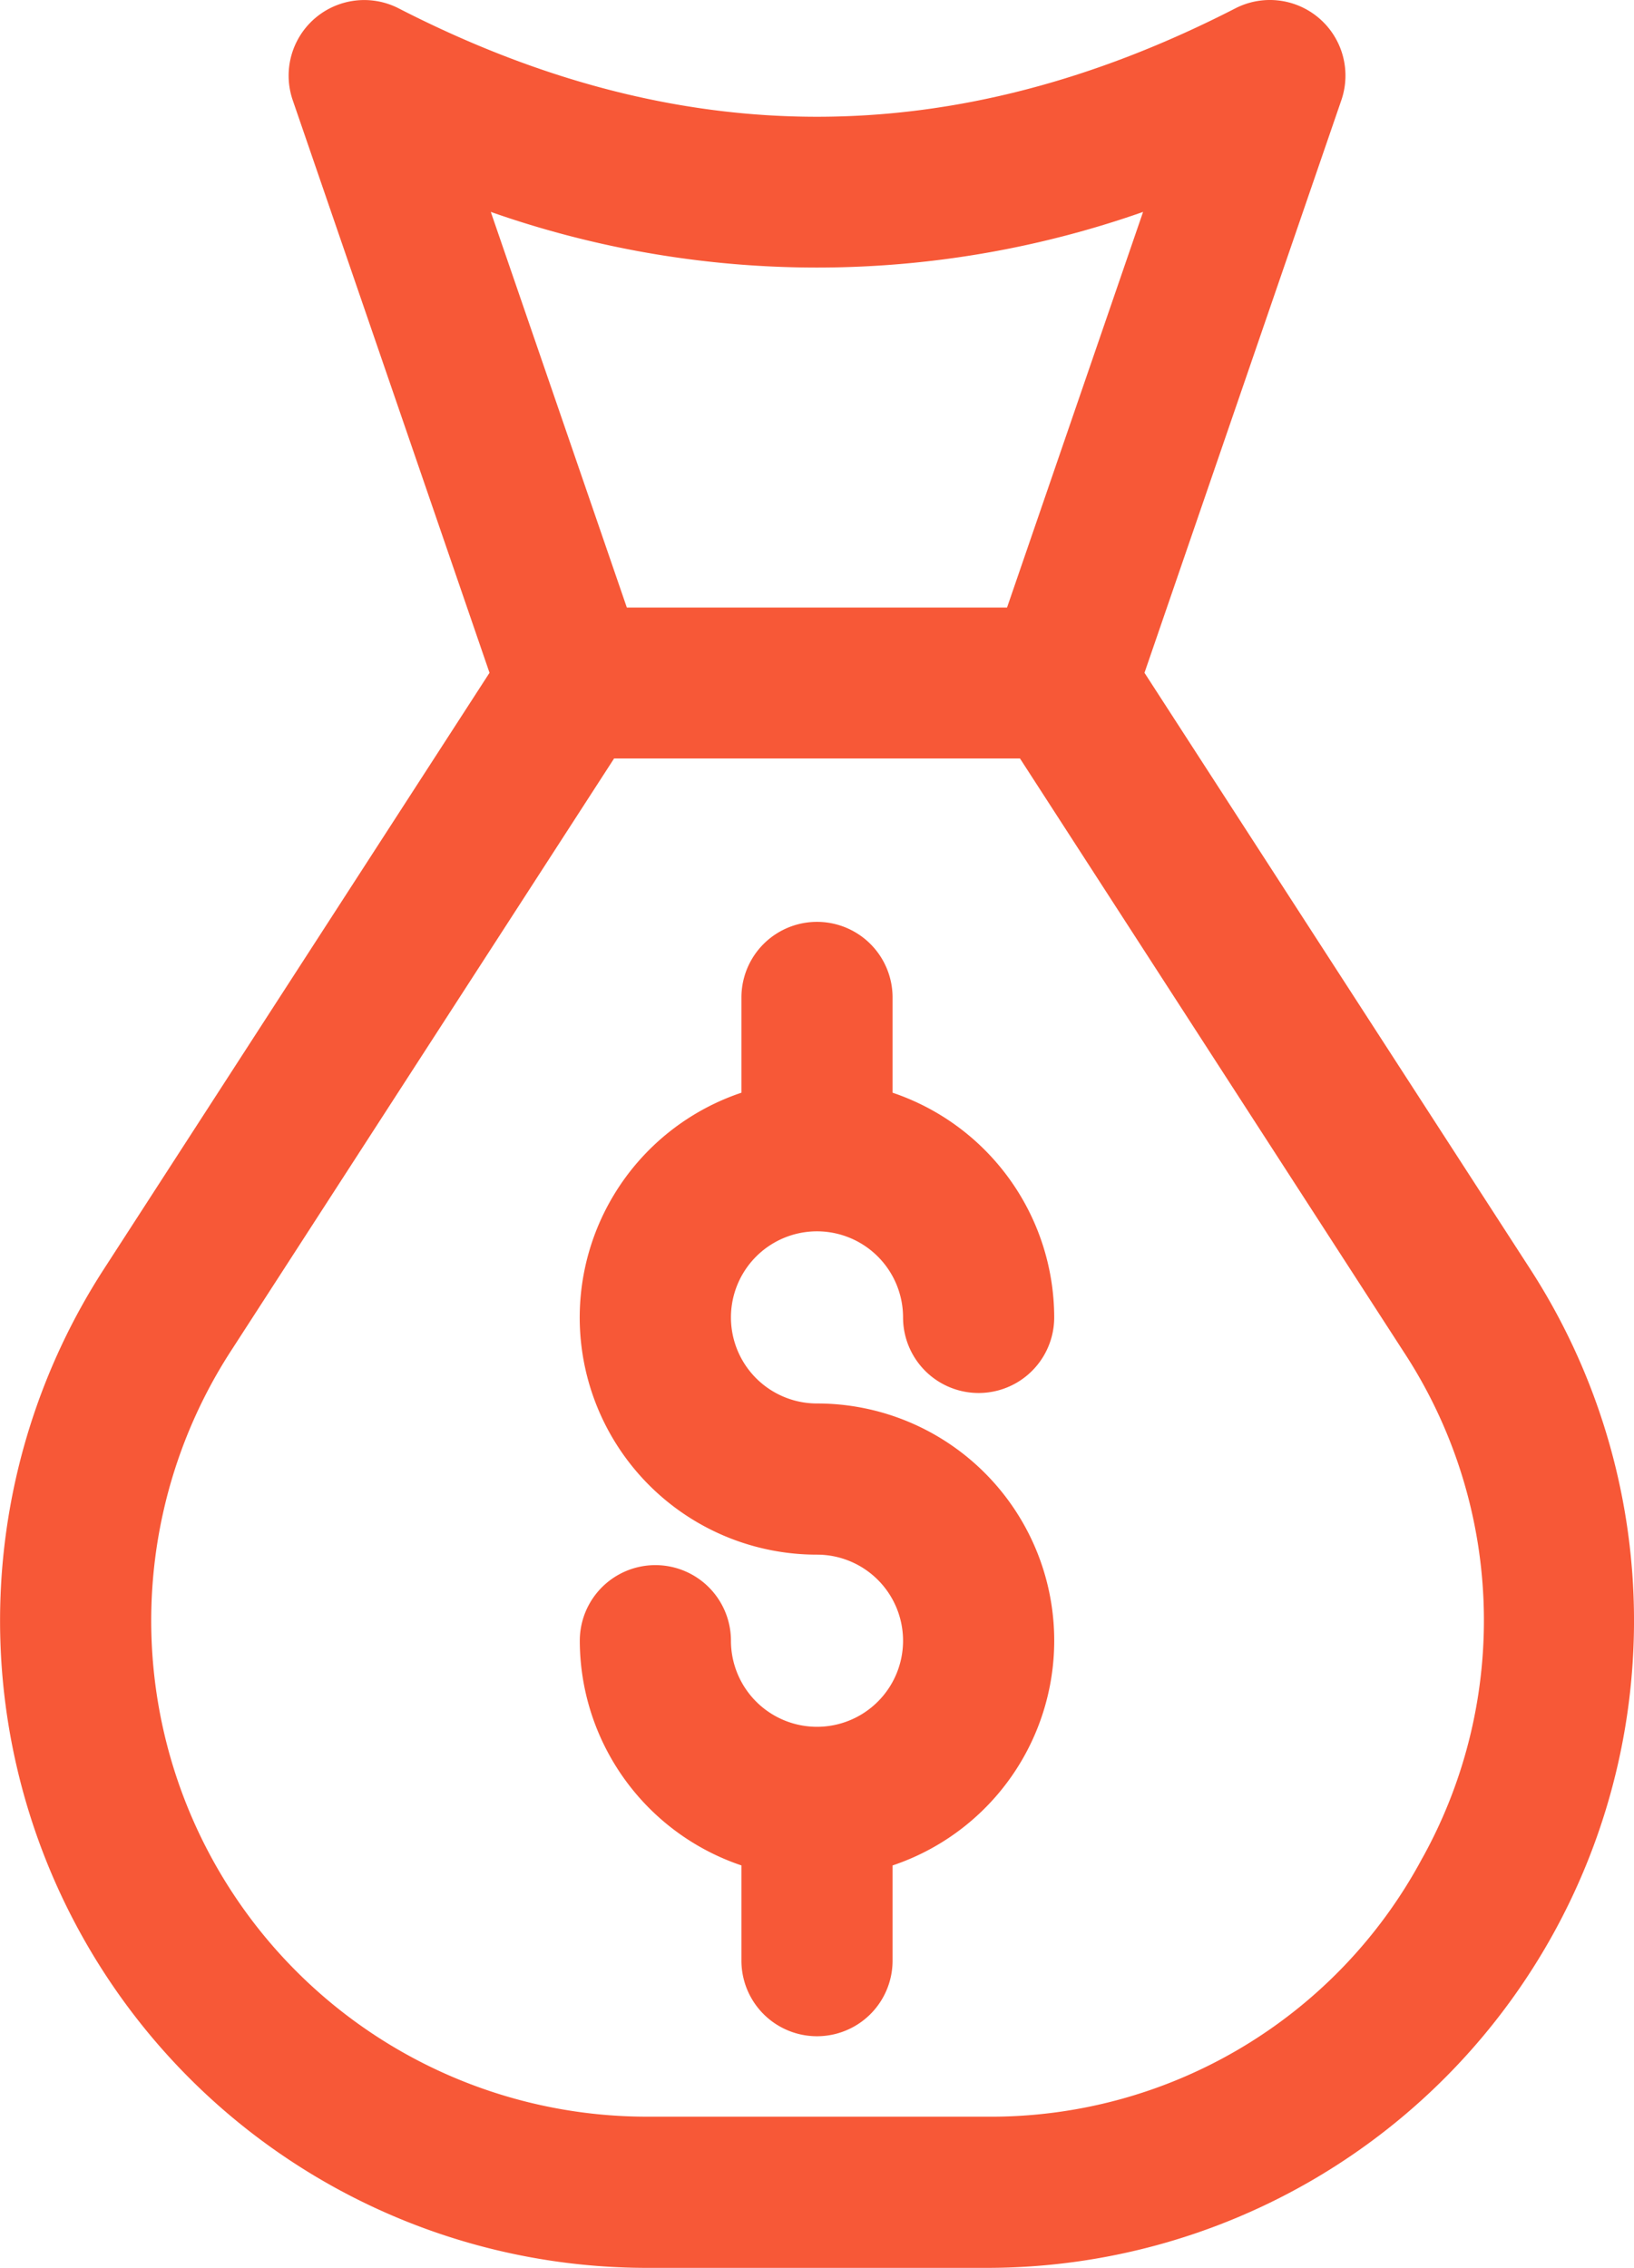
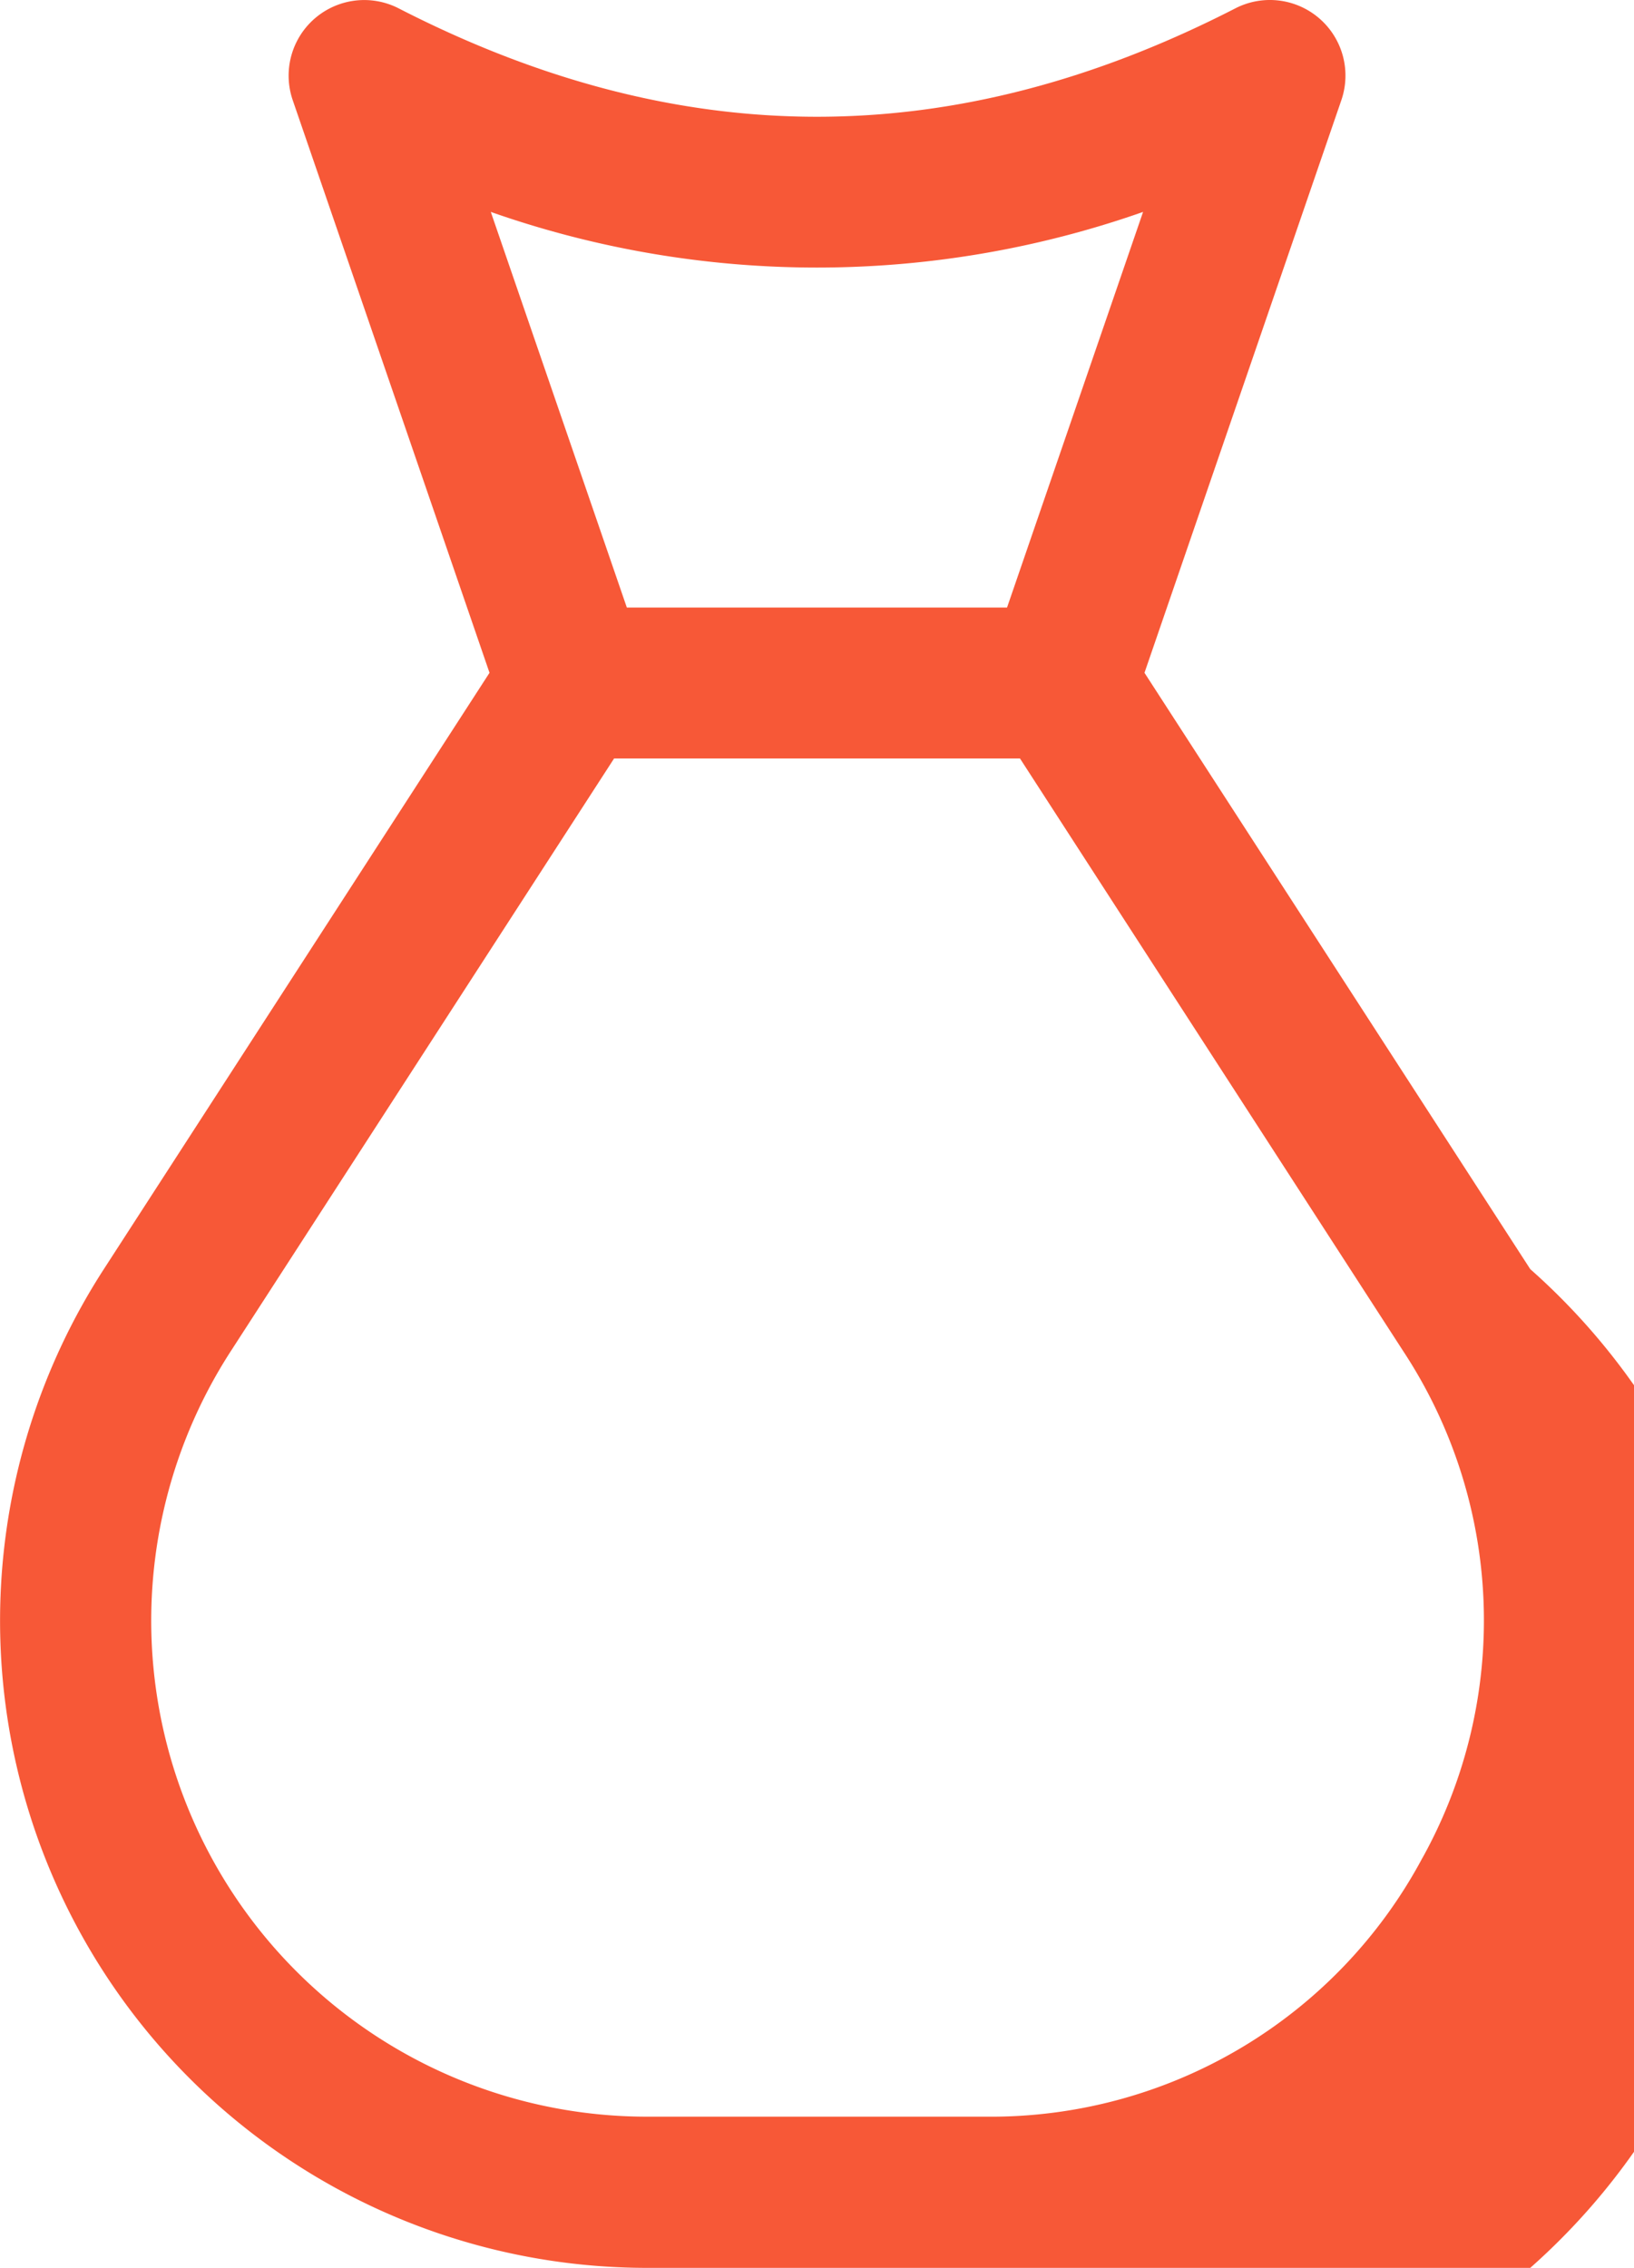
<svg xmlns="http://www.w3.org/2000/svg" width="64.864" height="90" viewBox="0 0 64.864 90">
  <defs>
    <clipPath id="clip-path">
      <rect id="Rectangle_13" data-name="Rectangle 13" width="64.864" height="90" transform="translate(0 0)" fill="none" />
    </clipPath>
  </defs>
  <g id="Group_26" data-name="Group 26" transform="translate(0 0)">
    <g id="Group_25" data-name="Group 25" clip-path="url(#clip-path)">
-       <path id="Path_36" data-name="Path 36" d="M60.746,50.366,45.432,26.7,53.246,3.978A3,3,0,0,0,49.036.333C37.861,6.067,27,6.067,15.828.333a3,3,0,0,0-4.207,3.645L19.432,26.7,4.122,50.366A25.683,25.683,0,0,0,25.686,90H39.178A25.684,25.684,0,0,0,60.746,50.366M45.376,8.41l-5.4,15.7H24.883l-5.4-15.7a39.06,39.06,0,0,0,25.893,0M56.468,73.726A19.421,19.421,0,0,1,39.177,84H25.686A19.684,19.684,0,0,1,9.16,53.624L24.377,30.1H40.49L55.706,53.624a19.429,19.429,0,0,1,.765,20.1Z" fill="#f75837" />
-       <path id="Path_37" data-name="Path 37" d="M32.432,48.865a3.418,3.418,0,0,1,3.416,3.416,3,3,0,0,0,6,0,9.424,9.424,0,0,0-6.416-8.917v-3.78a3,3,0,0,0-6,0v3.78a9.41,9.41,0,0,0,3,18.332,3.416,3.416,0,1,1-3.416,3.416,3,3,0,0,0-6,0,9.425,9.425,0,0,0,6.416,8.917v3.779a3,3,0,0,0,6,0V74.03a9.411,9.411,0,0,0-3-18.333,3.416,3.416,0,1,1,0-6.832" fill="#f75837" />
+       <path id="Path_36" data-name="Path 36" d="M60.746,50.366,45.432,26.7,53.246,3.978A3,3,0,0,0,49.036.333C37.861,6.067,27,6.067,15.828.333a3,3,0,0,0-4.207,3.645L19.432,26.7,4.122,50.366A25.683,25.683,0,0,0,25.686,90A25.684,25.684,0,0,0,60.746,50.366M45.376,8.41l-5.4,15.7H24.883l-5.4-15.7a39.06,39.06,0,0,0,25.893,0M56.468,73.726A19.421,19.421,0,0,1,39.177,84H25.686A19.684,19.684,0,0,1,9.16,53.624L24.377,30.1H40.49L55.706,53.624a19.429,19.429,0,0,1,.765,20.1Z" fill="#f75837" />
    </g>
  </g>
</svg>